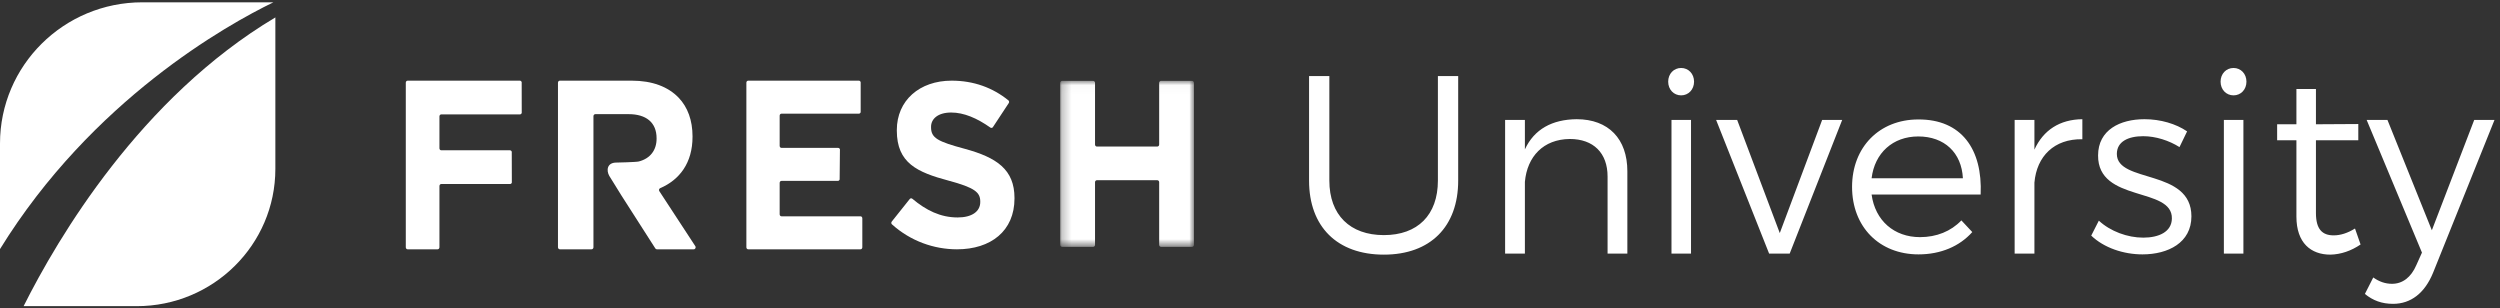
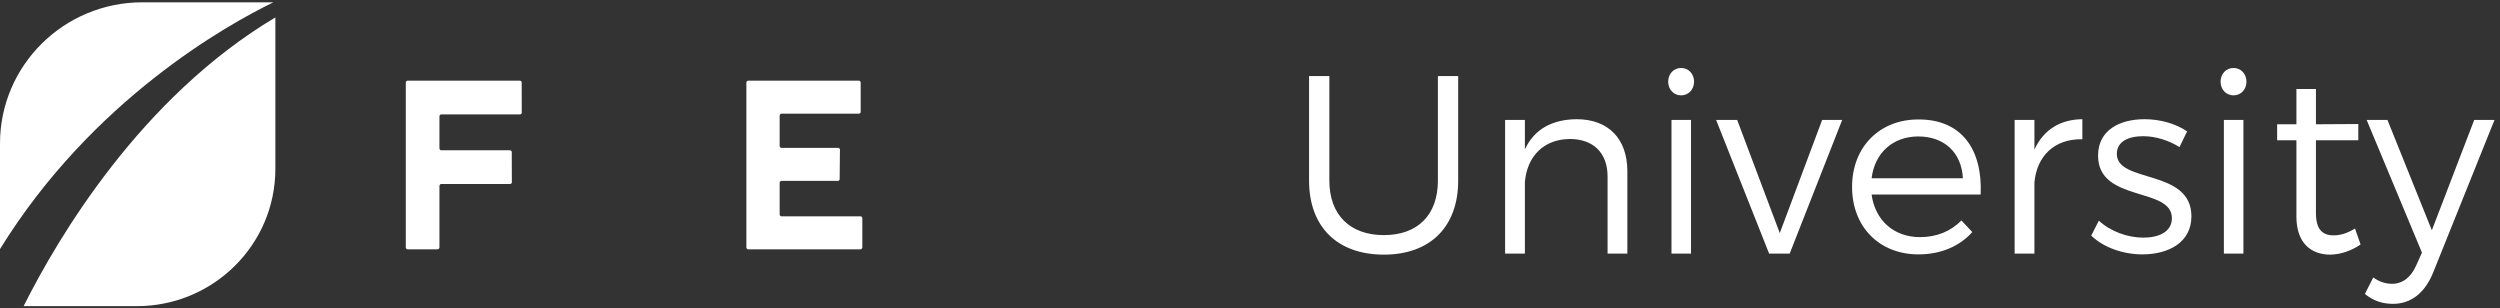
<svg xmlns="http://www.w3.org/2000/svg" xmlns:xlink="http://www.w3.org/1999/xlink" width="276px" height="34px" viewBox="0 0 276 34" version="1.1">
  <rect x="0" y="0" width="276" height="34" fill="#333333" stroke="none" />
  <title>9CBDD17E-E3C7-4B69-9334-811FA4E1A761</title>
  <desc>Created with sketchtool.</desc>
  <defs>
-     <polygon id="path-1" points="0.251 0.022 15.012 0.022 15.012 18.348 0.251 18.348" />
-   </defs>
+     </defs>
  <g id="Fresh-Branding" stroke="none" stroke-width="1" fill="none" fill-rule="evenodd">
    <g id="Homepage---Green" transform="translate(-40, -35)">
      <g id="Hero-">
        <g id="Fresh-University-Logo" transform="translate(40, 35)">
          <g id="University-Logo">
            <path d="M160.984,8.4 L160.984,19.936 C160.984,25.032 157.904,28.112 152.78,28.112 C147.628,28.112 144.52,25.032 144.52,19.936 L144.52,8.4 L146.76,8.4 L146.76,19.936 C146.76,23.744 149.056,25.956 152.78,25.956 C156.504,25.956 158.744,23.744 158.744,19.936 L158.744,8.4 L160.984,8.4 Z M174.06,13.16 C177.588,13.16 179.66,15.344 179.66,18.9 L179.66,28 L177.476,28 L177.476,19.488 C177.476,16.884 175.908,15.344 173.304,15.344 C170.392,15.372 168.6,17.276 168.348,20.076 L168.348,28 L166.164,28 L166.164,13.244 L168.348,13.244 L168.348,16.492 C169.384,14.252 171.372,13.188 174.06,13.16 Z M185.596,7.504 C186.408,7.504 187.024,8.148 187.024,9.016 C187.024,9.884 186.408,10.528 185.596,10.528 C184.784,10.528 184.168,9.884 184.168,9.016 C184.168,8.148 184.784,7.504 185.596,7.504 Z M186.688,28 L184.532,28 L184.532,13.244 L186.688,13.244 L186.688,28 Z M197.58,28 L195.312,28 L189.46,13.244 L191.784,13.244 L196.488,25.732 L201.164,13.244 L203.376,13.244 L197.58,28 Z M211.776,13.188 C216.536,13.16 218.888,16.464 218.664,21.476 L206.624,21.476 C207.016,24.36 209.116,26.18 211.972,26.18 C213.792,26.18 215.388,25.536 216.536,24.332 L217.74,25.62 C216.34,27.188 214.268,28.084 211.804,28.084 C207.464,28.084 204.468,25.032 204.468,20.636 C204.468,16.24 207.492,13.188 211.776,13.188 Z M206.624,19.684 L216.704,19.684 C216.564,16.856 214.66,15.064 211.776,15.064 C208.976,15.064 206.96,16.884 206.624,19.684 Z M224.6,13.244 L224.6,16.52 C225.58,14.364 227.4,13.188 229.892,13.16 L229.892,15.372 C226.784,15.316 224.852,17.248 224.6,20.16 L224.6,28 L222.416,28 L222.416,13.244 L224.6,13.244 Z M236.752,13.16 C238.516,13.16 240.224,13.664 241.456,14.504 L240.616,16.24 C239.468,15.512 237.984,15.036 236.612,15.036 C234.96,15.036 233.7,15.624 233.7,16.996 C233.7,20.272 241.932,18.592 241.932,23.884 C241.932,26.796 239.356,28.084 236.528,28.084 C234.428,28.084 232.272,27.356 230.872,26.012 L231.712,24.36 C232.972,25.536 234.876,26.236 236.612,26.236 C238.348,26.236 239.748,25.592 239.776,24.136 C239.86,20.58 231.6,22.4 231.628,17.164 C231.628,14.336 234.064,13.16 236.752,13.16 Z M246.58,7.504 C247.392,7.504 248.008,8.148 248.008,9.016 C248.008,9.884 247.392,10.528 246.58,10.528 C245.768,10.528 245.152,9.884 245.152,9.016 C245.152,8.148 245.768,7.504 246.58,7.504 Z M247.672,28 L245.516,28 L245.516,13.244 L247.672,13.244 L247.672,28 Z M259.992,25.228 L260.608,26.992 C259.572,27.692 258.452,28.084 257.276,28.112 C255.12,28.112 253.524,26.824 253.524,23.912 L253.524,15.484 L251.396,15.484 L251.396,13.72 L253.524,13.72 L253.524,9.828 L255.68,9.828 L255.68,13.72 L260.356,13.692 L260.356,15.484 L255.68,15.484 L255.68,23.52 C255.68,25.312 256.38,25.984 257.64,25.984 C258.396,25.984 259.18,25.732 259.992,25.228 Z M275.392,13.244 L268.616,30.1 C267.692,32.368 266.152,33.544 264.192,33.544 C262.96,33.544 261.98,33.18 261.084,32.452 L262.008,30.632 C262.68,31.108 263.352,31.332 264.08,31.332 C265.228,31.332 266.18,30.632 266.768,29.26 L267.384,27.888 L261.28,13.244 L263.576,13.244 L268.476,25.424 L273.152,13.244 L275.392,13.244 Z" id="University" fill="#FFFFFF" />
            <g id="Logo">
              <path d="M45.001,27.524 L48.313,27.524 C48.424,27.524 48.514,27.425 48.514,27.302 L48.514,20.537 C48.514,20.415 48.604,20.315 48.715,20.315 L56.315,20.315 C56.405,20.315 56.485,20.249 56.508,20.153 L56.498,16.872 C56.533,16.731 56.437,16.592 56.304,16.592 L48.715,16.592 C48.604,16.592 48.514,16.492 48.514,16.37 L48.514,12.85 C48.514,12.728 48.604,12.629 48.715,12.629 L57.405,12.629 C57.497,12.629 57.578,12.558 57.6,12.459 L57.594,9.178 C57.625,9.039 57.529,8.905 57.399,8.905 L45.001,8.905 C44.89,8.905 44.8,9.004 44.8,9.126 L44.8,27.302 C44.8,27.425 44.89,27.524 45.001,27.524" id="Fill-1" fill="#FFFFFF" />
-               <path d="M65.517,17.948 L65.517,12.823 C65.517,12.701 65.612,12.602 65.729,12.602 L69.409,12.602 C71.317,12.602 72.487,13.506 72.487,15.262 L72.487,15.315 C72.487,16.572 71.785,17.505 70.525,17.826 C70.212,17.906 68.044,17.948 68.044,17.948 C67.008,17.948 66.922,18.819 67.265,19.419 L68.595,21.566 L72.348,27.426 C72.387,27.487 72.453,27.524 72.524,27.524 L76.588,27.524 C76.758,27.524 76.859,27.324 76.763,27.177 L72.789,21.102 C72.713,20.985 72.761,20.827 72.886,20.773 C75.016,19.856 76.455,17.997 76.455,15.102 L76.455,15.049 C76.455,13.294 75.921,11.83 74.929,10.793 C73.759,9.57 72.004,8.905 69.74,8.905 L61.812,8.905 C61.695,8.905 61.6,9.004 61.6,9.126 L61.6,27.302 C61.6,27.425 61.695,27.524 61.812,27.524 L65.305,27.524 C65.422,27.524 65.517,27.425 65.517,27.302 L65.517,21.566" id="Fill-3" fill="#FFFFFF" />
              <path d="M86.274,19.97 L92.505,19.97 C92.594,19.97 92.672,19.904 92.697,19.809 L92.728,16.609 C92.765,16.467 92.669,16.326 92.536,16.326 L86.274,16.326 C86.164,16.326 86.074,16.227 86.074,16.104 L86.074,12.77 C86.074,12.648 86.164,12.549 86.274,12.549 L94.823,12.549 C94.915,12.549 94.995,12.479 95.018,12.381 L95.018,9.18 C95.049,9.04 94.954,8.905 94.824,8.905 L82.6,8.905 C82.489,8.905 82.4,9.004 82.4,9.126 L82.4,27.302 C82.4,27.425 82.489,27.524 82.6,27.524 L95,27.524 C95.111,27.524 95.2,27.425 95.2,27.302 L95.2,24.101 C95.2,23.979 95.111,23.88 95,23.88 L86.274,23.88 C86.164,23.88 86.074,23.78 86.074,23.658 L86.074,20.191 C86.074,20.069 86.164,19.97 86.274,19.97" id="Fill-5" fill="#FFFFFF" />
-               <path d="M106.517,16.43 C103.528,15.628 102.788,15.24 102.788,14.051 L102.788,13.999 C102.788,13.12 103.553,12.422 105.011,12.422 C106.414,12.422 107.863,13.045 109.337,14.085 C109.43,14.151 109.557,14.128 109.62,14.031 L111.37,11.375 C111.432,11.281 111.414,11.149 111.327,11.079 C109.602,9.685 107.506,8.905 105.06,8.905 C101.528,8.905 99.009,11.077 99.009,14.361 L99.009,14.413 C99.009,18.007 101.257,19.016 104.739,19.947 C107.628,20.723 108.221,21.24 108.221,22.248 L108.221,22.3 C108.221,23.36 107.283,24.007 105.727,24.007 C103.817,24.007 102.231,23.21 100.722,21.942 C100.635,21.869 100.508,21.88 100.436,21.97 L98.448,24.464 C98.376,24.554 98.386,24.692 98.471,24.769 C100.522,26.613 103.099,27.524 105.653,27.524 C109.382,27.524 112,25.507 112,21.912 L112,21.86 C112,18.706 110.024,17.387 106.517,16.43" id="Fill-7" fill="#FFFFFF" />
              <g id="Group-11" transform="translate(116.8, 8.905)">
                <mask id="mask-2" fill="white">
                  <use xlink:href="#path-1" />
                </mask>
                <g id="Clip-10" />
-                 <path d="M11.172,0.24 L11.172,7.055 C11.172,7.176 11.079,7.274 10.964,7.274 L4.298,7.274 C4.183,7.274 4.091,7.176 4.091,7.055 L4.091,0.24 C4.091,0.119 3.997,0.022 3.883,0.022 L0.458,0.022 C0.343,0.022 0.251,0.119 0.251,0.24 L0.251,18.13 C0.251,18.25 0.343,18.348 0.458,18.348 L3.883,18.348 C3.997,18.348 4.091,18.25 4.091,18.13 L4.091,11.209 C4.091,11.089 4.183,10.991 4.298,10.991 L10.964,10.991 C11.079,10.991 11.172,11.089 11.172,11.209 L11.172,18.13 C11.172,18.25 11.265,18.348 11.38,18.348 L14.805,18.348 C14.919,18.348 15.012,18.25 15.012,18.13 L15.012,0.24 C15.012,0.119 14.919,0.022 14.805,0.022 L11.38,0.022 C11.265,0.022 11.172,0.119 11.172,0.24" id="Fill-9" fill="#FFFFFF" mask="url(#mask-2)" />
              </g>
              <g id="Group-5" transform="translate(0, 0.2)" fill="#FFFFFF">
                <path d="M30.185,0.055 L15.719,0.055 C7.038,0.055 -8.68571429e-05,7.035 -8.68571429e-05,15.646 L-8.68571429e-05,27.299 C10.17,10.826 25.083,2.531 30.185,0.055" id="Fill-12" />
                <path d="M2.606,33.6 L15.091,33.6 C23.546,33.6 30.4,26.814 30.4,18.445 L30.4,1.723 C15.524,10.585 6.395,26.039 2.606,33.6" id="Fill-15" />
              </g>
            </g>
          </g>
        </g>
      </g>
    </g>
  </g>
</svg>